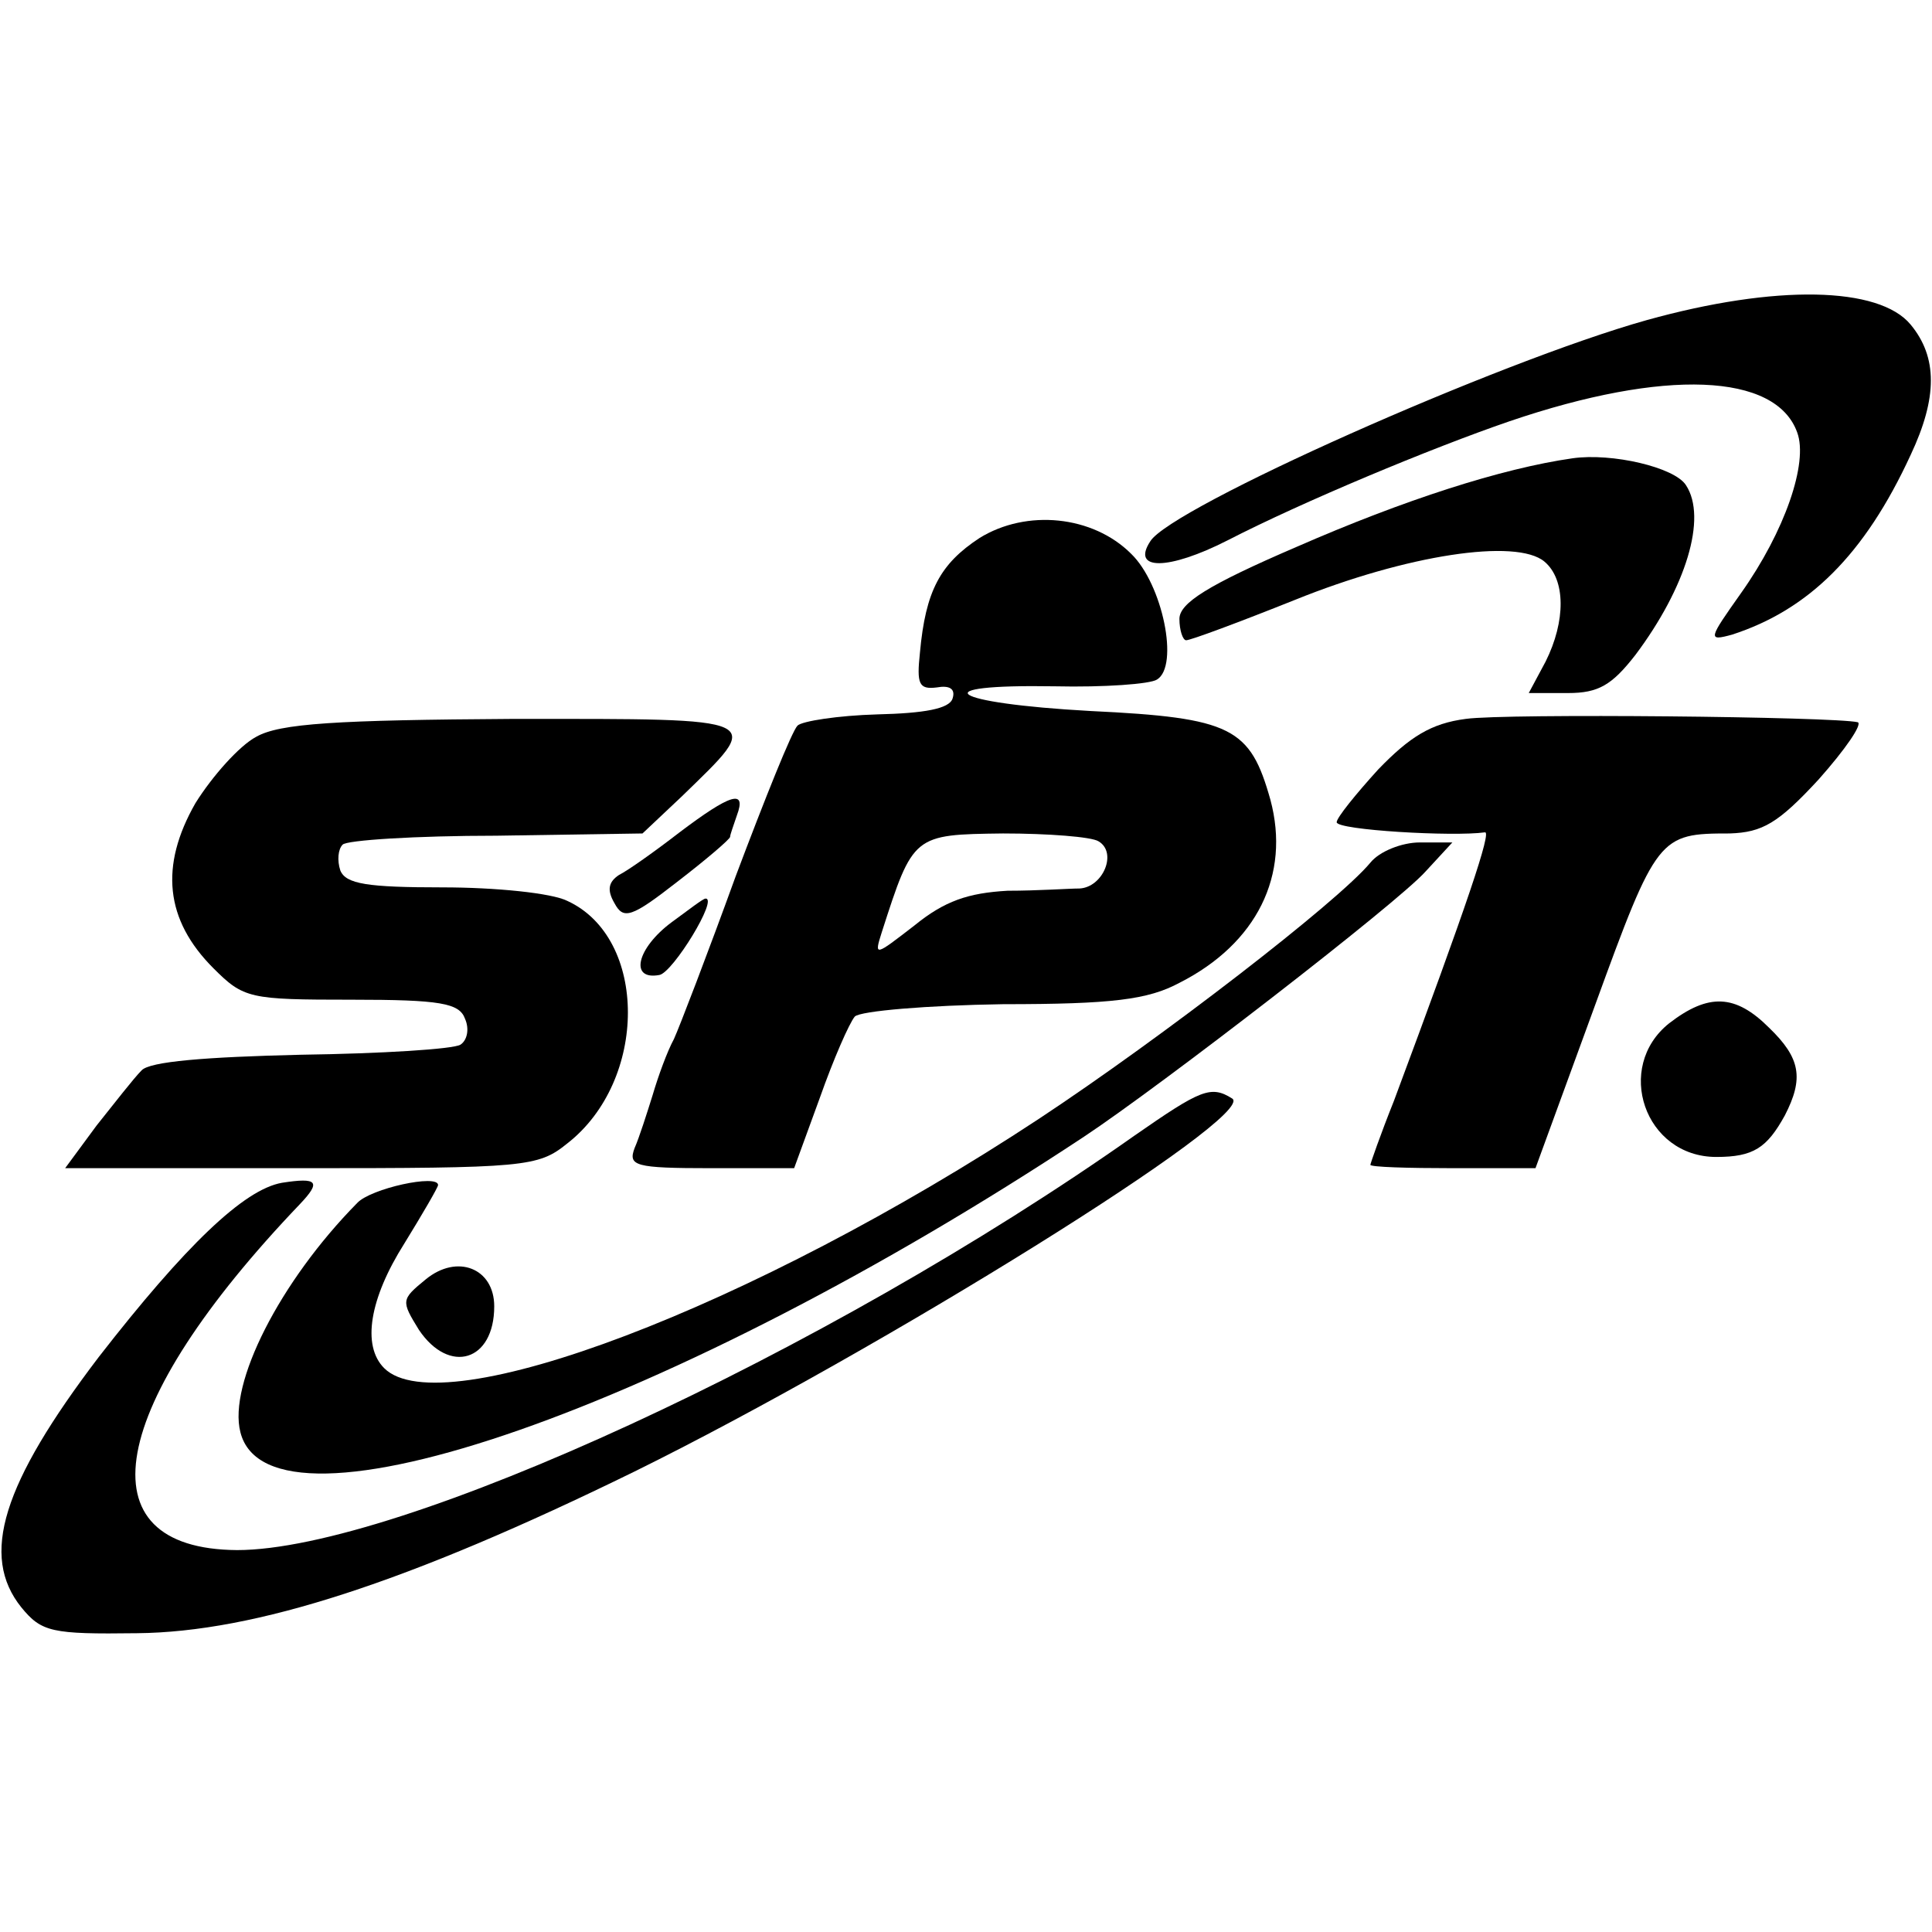
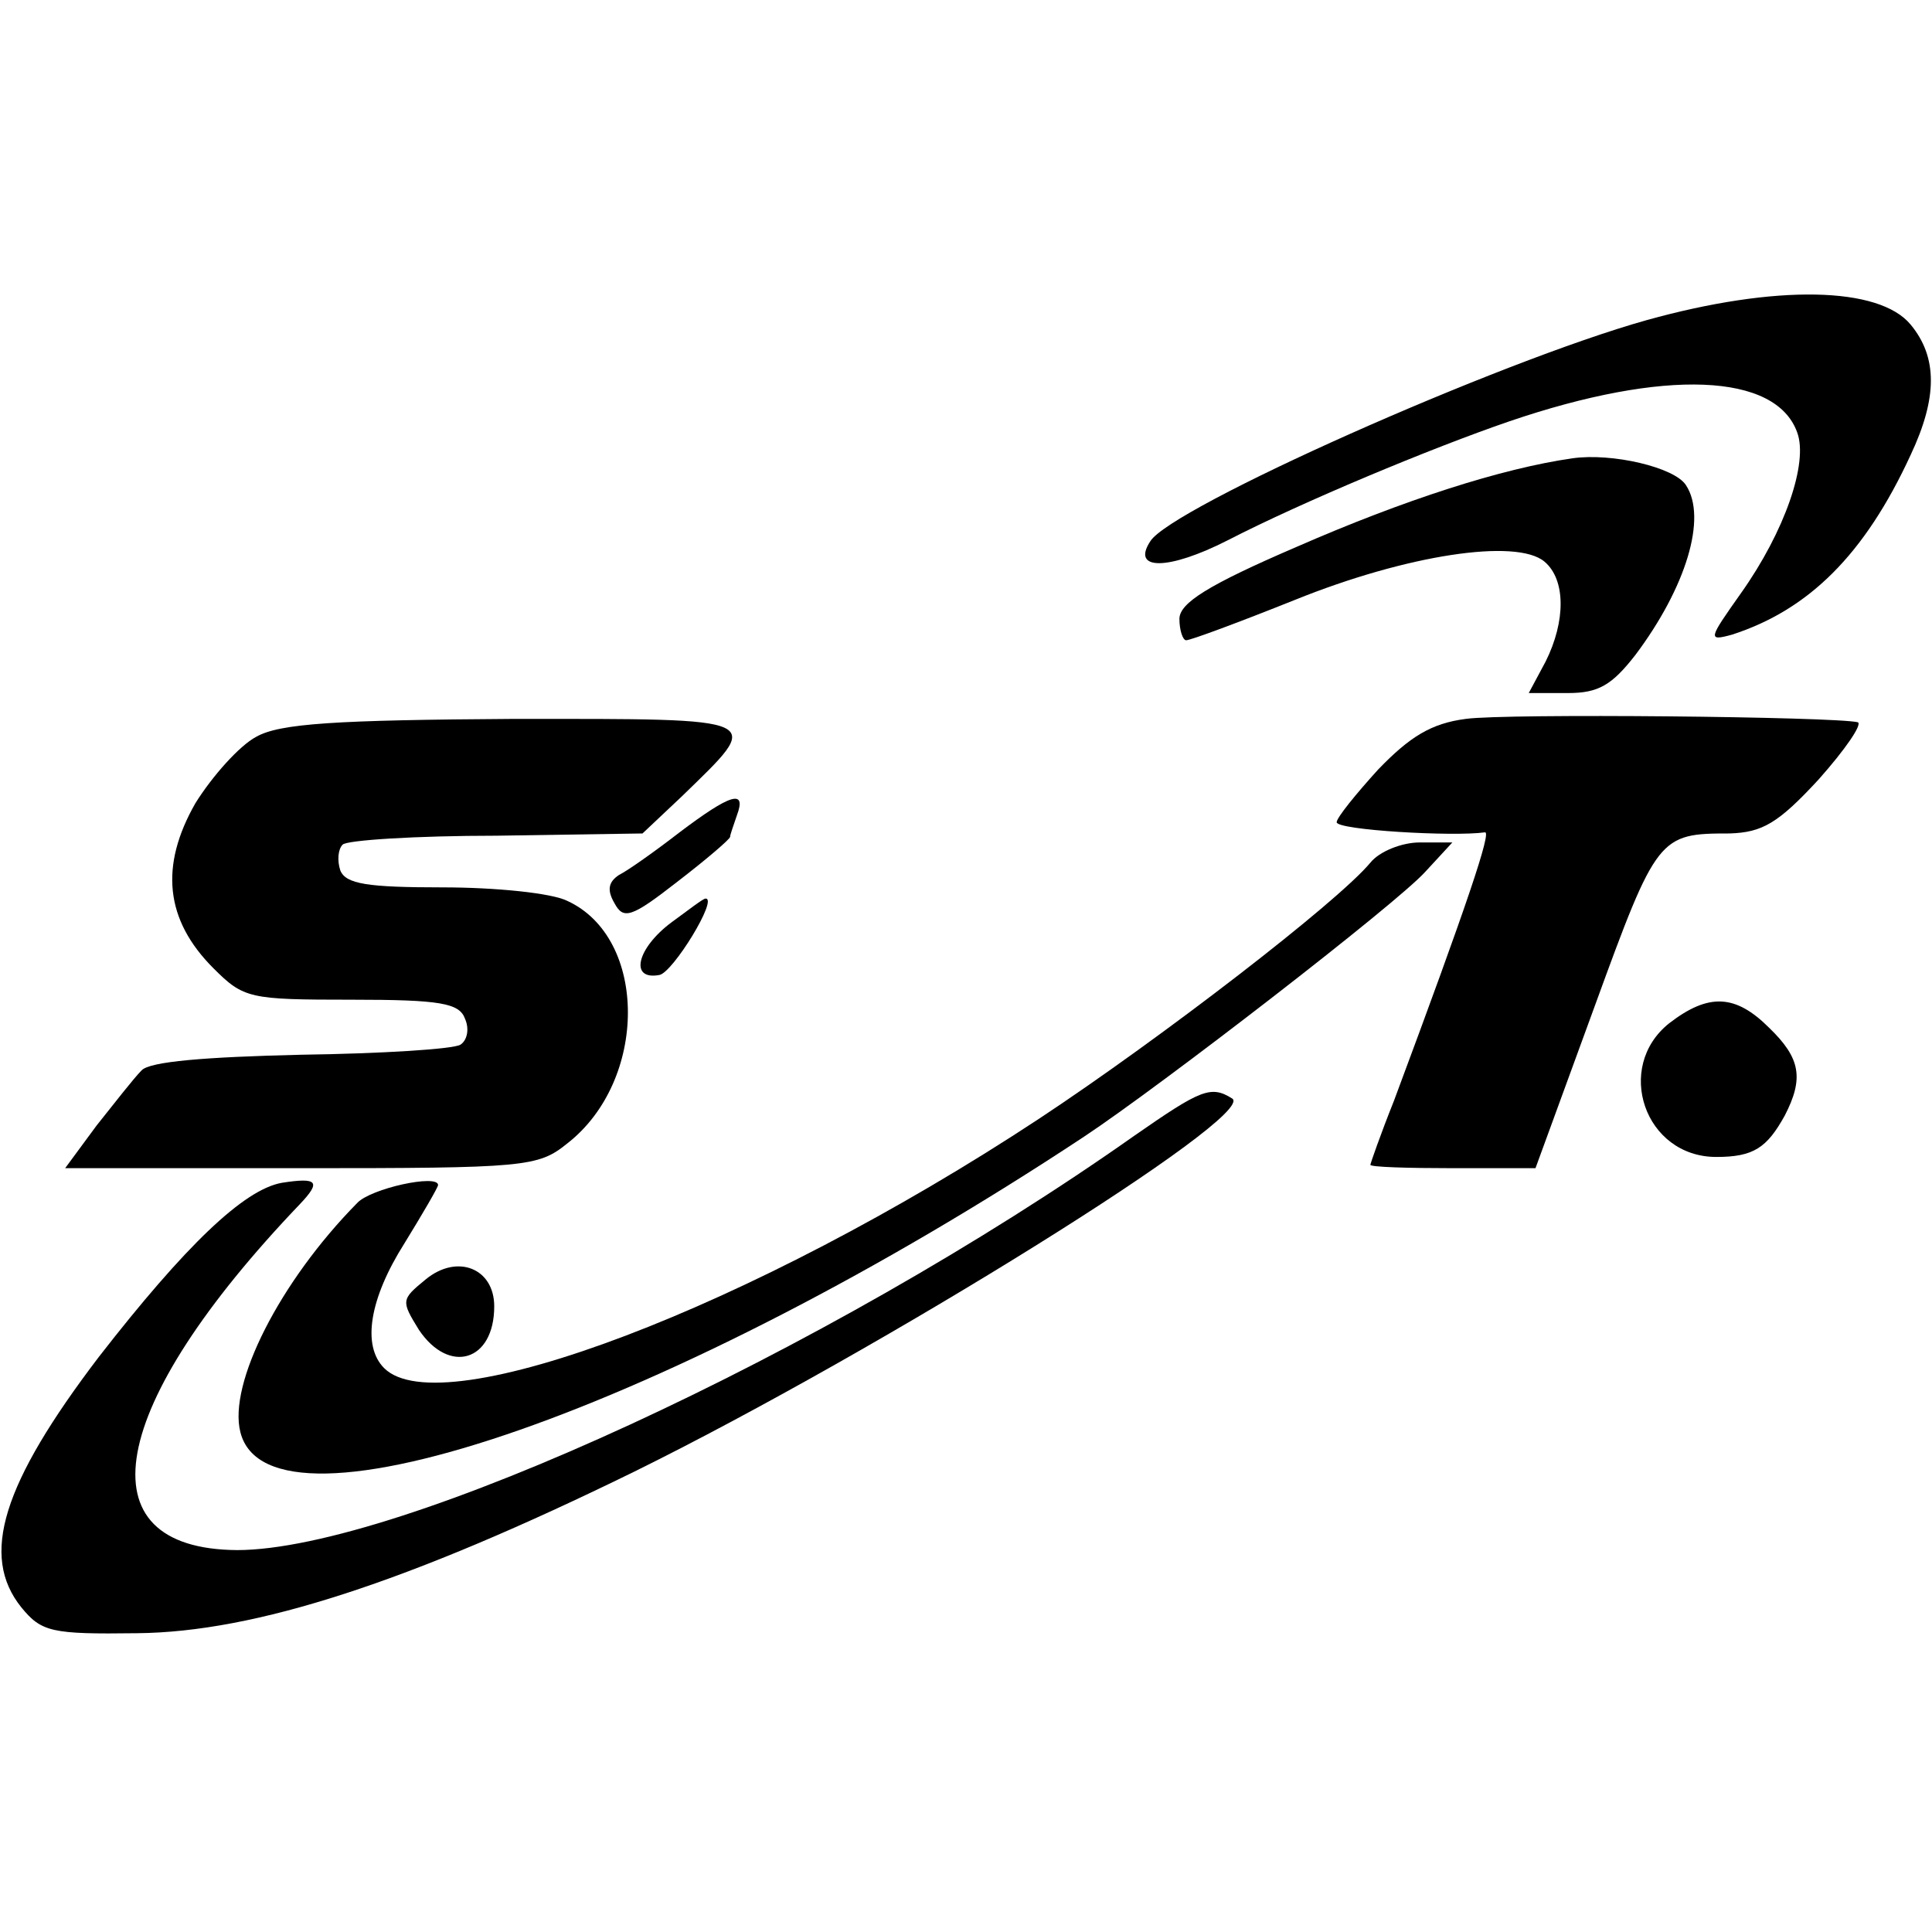
<svg xmlns="http://www.w3.org/2000/svg" version="1.0" width="172pt" height="172pt" viewBox="0 0 172 172" preserveAspectRatio="xMidYMid meet">
  <g transform="translate(0,172) scale(0.1,-0.1)" fill="#000000" stroke="none">
    <path d="M1466 1435 c-132 -37 -424 -167 -442 -197 -17 -26 16 -26 69 1 66 34 181 82 251 106 138 47 237 43 256 -10 10 -27 -11 -88 -50 -143 -29 -41 -30 -43 -8 -37 68 22 118 71 159 160 24 51 24 87 0 116 -28 34 -120 36 -235 4z" />
    <path d="M1400 1312 c-63 -9 -150 -37 -246 -79 -79 -34 -104 -50 -104 -64 0 -10 3 -19 6 -19 4 0 47 16 97 36 99 40 197 55 222 34 19 -16 19 -53 1 -89 l-15 -28 35 0 c27 0 39 7 60 34 45 60 64 122 45 151 -10 16 -66 29 -101 24z" />
-     <path d="M872 1241 c-35 -23 -48 -47 -53 -102 -3 -28 -1 -33 15 -31 11 2 17 -1 14 -10 -3 -9 -25 -13 -67 -14 -35 -1 -67 -6 -71 -10 -5 -5 -29 -65 -55 -134 -25 -69 -50 -134 -55 -145 -6 -11 -14 -33 -19 -50 -5 -16 -12 -38 -16 -47 -6 -16 0 -18 68 -18 l74 0 23 63 c12 34 26 66 31 72 5 5 65 10 132 11 97 0 129 4 157 19 69 35 99 96 81 163 -18 64 -34 73 -160 79 -127 7 -151 24 -32 22 44 -1 85 2 91 6 20 12 5 85 -23 112 -34 34 -93 40 -135 14z m106 -270 c17 -10 4 -41 -17 -42 -9 0 -37 -2 -64 -2 -35 -2 -56 -9 -83 -31 -35 -27 -36 -28 -29 -6 28 87 28 87 108 88 40 0 79 -3 85 -7z" />
    <path d="M1305 1080 c-31 -4 -50 -16 -78 -45 -20 -22 -37 -43 -37 -47 0 -7 104 -13 132 -9 6 1 -15 -62 -81 -239 -12 -30 -21 -56 -21 -57 0 -2 33 -3 74 -3 l73 0 53 145 c55 151 57 153 120 153 29 1 43 9 79 48 24 27 39 49 35 51 -21 5 -313 8 -349 3z" />
    <path d="M228 1064 c-15 -8 -39 -35 -54 -59 -32 -56 -27 -104 16 -147 27 -27 32 -28 123 -28 79 0 96 -3 101 -17 4 -9 2 -19 -4 -23 -6 -4 -70 -8 -142 -9 -85 -2 -135 -6 -142 -14 -7 -7 -24 -29 -40 -49 l-28 -38 209 0 c201 0 212 1 238 22 72 56 72 183 0 216 -14 7 -64 12 -111 12 -67 0 -86 3 -91 15 -3 9 -2 19 2 23 3 4 65 8 137 8 l130 2 35 33 c73 71 78 69 -149 69 -159 -1 -209 -4 -230 -16z" />
    <path d="M605 979 c-22 -17 -46 -34 -54 -38 -9 -6 -11 -13 -4 -25 8 -15 15 -13 56 19 26 20 47 38 47 40 0 2 3 10 6 19 9 24 -6 19 -51 -15z" />
    <path d="M1220 952 c-29 -35 -186 -156 -295 -228 -255 -168 -532 -273 -583 -222 -20 20 -13 62 18 111 16 26 30 50 30 52 0 10 -60 -3 -72 -16 -69 -70 -115 -161 -104 -204 26 -104 385 21 751 263 68 45 279 208 304 236 l24 26 -29 0 c-16 0 -36 -8 -44 -18z" />
    <path d="M598 899 c-31 -23 -38 -52 -11 -47 12 2 53 69 41 68 -2 0 -15 -10 -30 -21z" />
    <path d="M1486 809 c-49 -39 -22 -119 42 -119 33 0 45 8 61 37 17 33 14 51 -14 78 -30 30 -54 31 -89 4z" />
    <path d="M1010 709 c-275 -194 -656 -369 -799 -369 -139 1 -116 128 56 308 19 20 16 24 -16 19 -34 -6 -86 -56 -163 -155 -86 -113 -106 -177 -69 -223 18 -22 27 -24 103 -23 105 1 241 45 443 144 219 108 555 317 532 332 -19 12 -28 8 -87 -33z" />
    <path d="M379 581 c-22 -18 -22 -19 -6 -45 27 -40 67 -28 67 21 0 34 -33 47 -61 24z" />
  </g>
</svg>